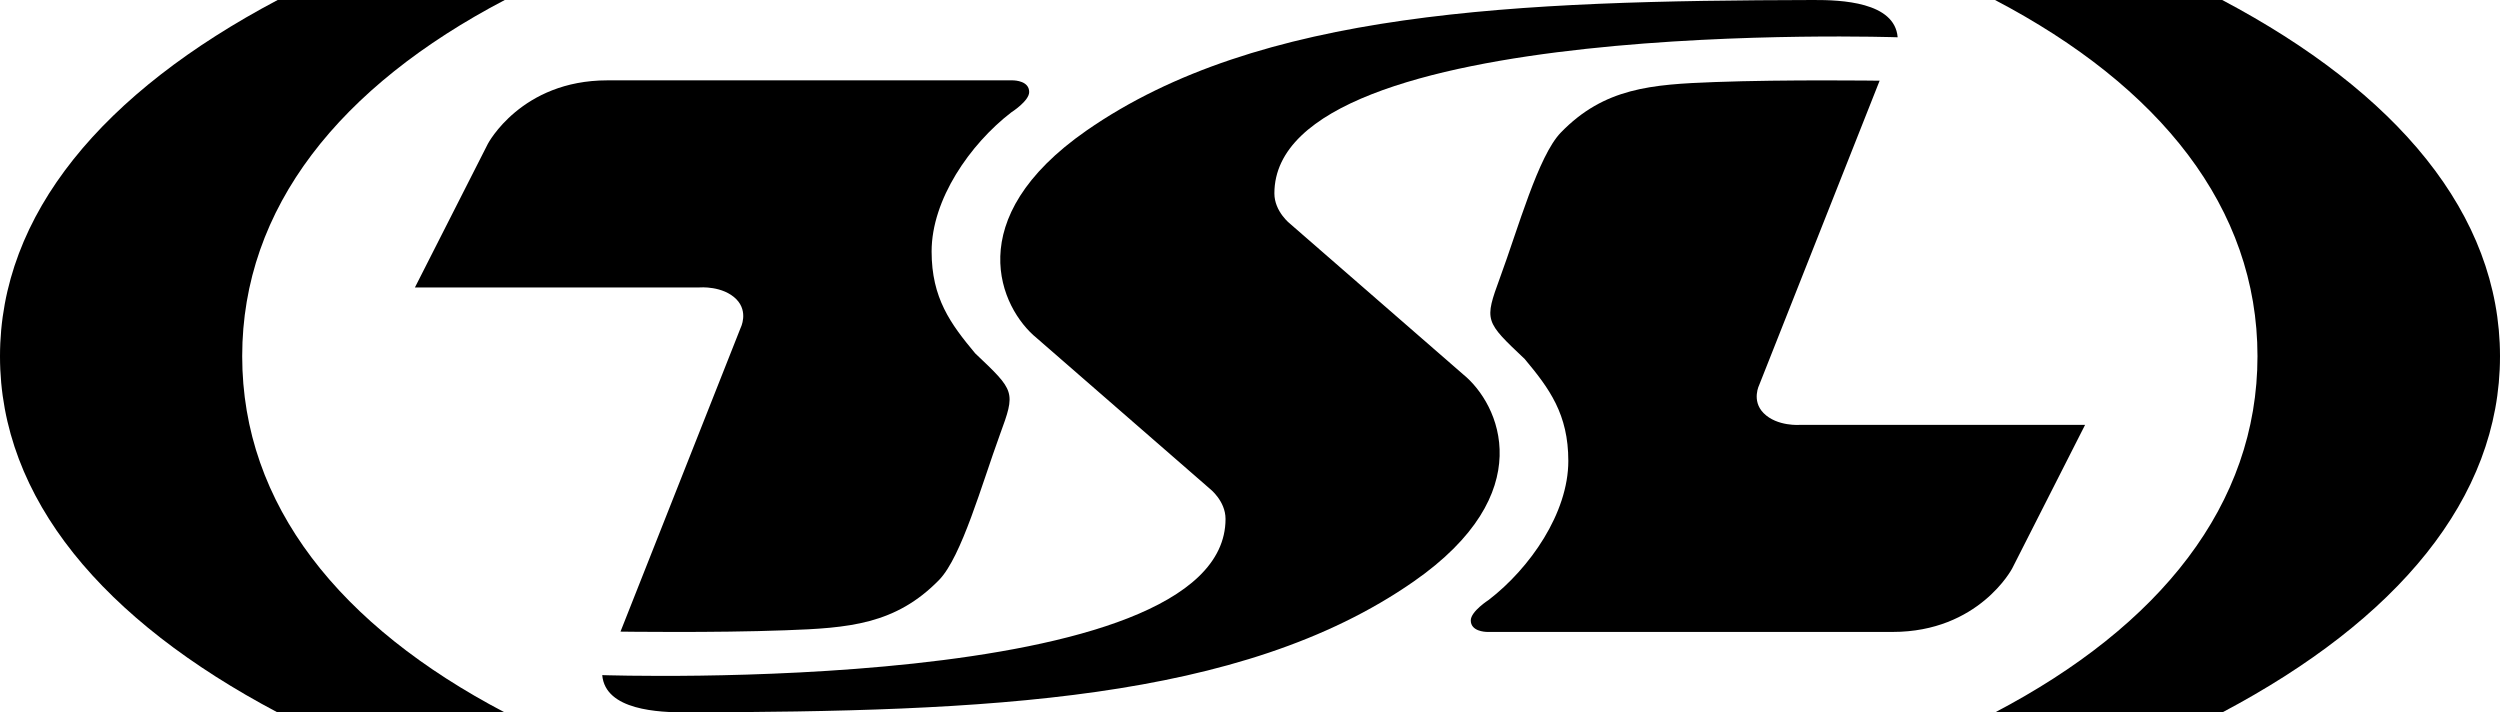
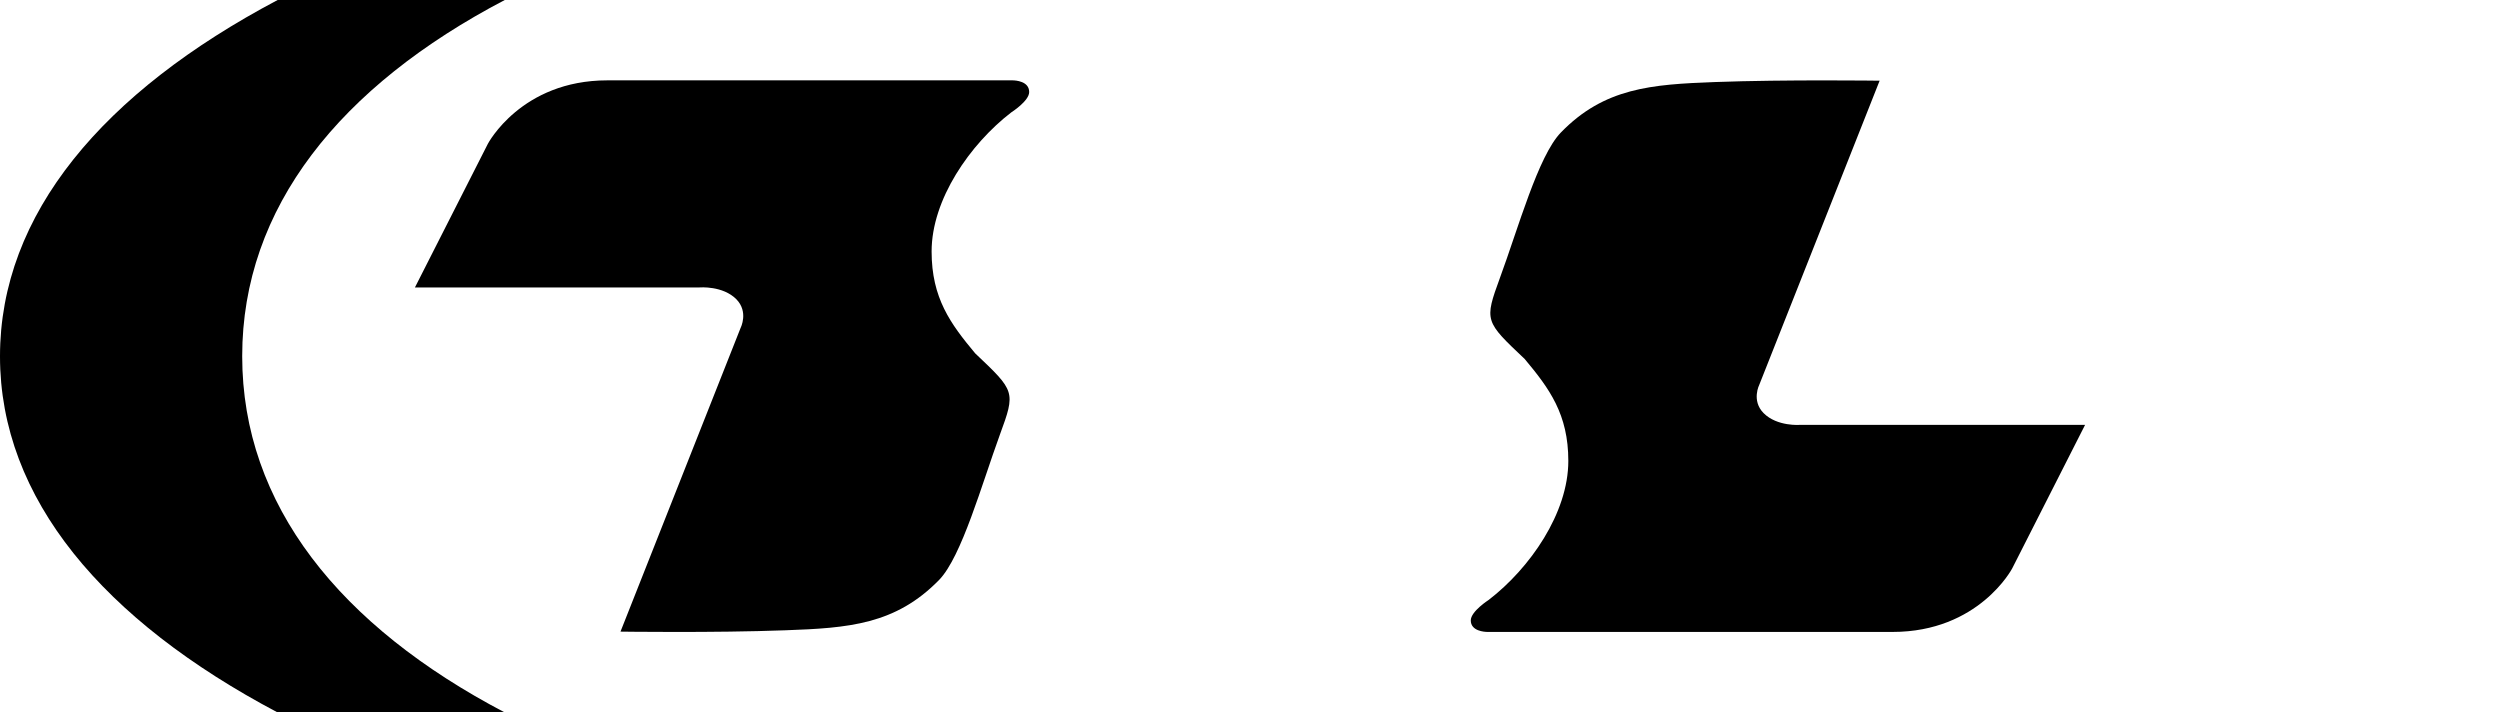
<svg xmlns="http://www.w3.org/2000/svg" version="1.1" x="0px" y="0px" viewBox="0 0 150 42.746" style="enable-background:new 0 0 150 42.746;" xml:space="preserve">
  <style type="text/css">
	.st0{display:none;}
	.st1{display:inline;}
	.st2{fill:#FFFFFF;}
	.st3{display:inline;fill:#FFFFFF;}
</style>
  <g id="weiss" class="st0">
    <g class="st1">
      <g>
-         <path class="st2" d="M30.375,12.904c0.06,0,7.952,0,8.271,0c1.762,0,2.441-1.296,2.441-1.296l1.489-2.932h-5.815     c0,0-0.473,0.04-0.752-0.242c-0.251-0.256-0.086-0.579-0.086-0.579l2.456-6.207c0,0-1.907-0.026-3.366,0.028     c-1.29,0.048-2.257,0.116-3.143,1.031c-0.462,0.475-0.87,1.955-1.243,2.966c-0.322,0.882-0.311,0.886,0.505,1.659     c0.504,0.603,0.89,1.126,0.89,2.081c0,1.065-0.783,2.19-1.626,2.839c0,0-0.366,0.234-0.366,0.418     C30.032,12.888,30.315,12.904,30.375,12.904z" />
-         <path class="st2" d="M20.674,1.641c-0.059,0-7.953,0-8.272,0c-1.761,0-2.44,1.296-2.44,1.296L8.473,5.869h5.814     c0,0,0.473-0.039,0.751,0.242c0.252,0.258,0.087,0.582,0.087,0.582l-2.454,6.205c0,0,1.905,0.028,3.365-0.027     c1.288-0.046,2.253-0.115,3.144-1.031c0.458-0.474,0.87-1.954,1.239-2.965c0.324-0.881,0.311-0.886-0.505-1.659     c-0.504-0.603-0.89-1.129-0.89-2.081c0-1.064,0.785-2.191,1.625-2.839c0,0,0.367-0.233,0.367-0.417     C21.016,1.656,20.734,1.641,20.674,1.641z" />
-       </g>
+         </g>
      <path class="st2" d="M22.186,2.666c-2.592,1.802-1.763,3.63-1.015,4.238l3.526,3.069c0,0,0.328,0.249,0.328,0.623    c0,3.621-12.727,3.19-12.727,3.19v0.001c0.063,0.72,1.158,0.761,1.722,0.76c6.077-0.016,11.313-0.216,14.841-2.669    c2.593-1.801,1.764-3.627,1.014-4.235l-3.528-3.069c0,0-0.326-0.25-0.326-0.624c0-3.62,12.727-3.188,12.727-3.188V0.76    C38.688,0.039,37.593-0.003,37.028,0C30.952,0.015,25.714,0.213,22.186,2.666L22.186,2.666z" />
      <g>
        <path class="st2" d="M46.097,7.274c0,3.035-1.996,5.511-5.36,7.274h4.642c3.558-1.882,5.67-4.366,5.67-7.271     c0-2.908-2.112-5.393-5.672-7.276h-4.639C44.101,1.763,46.097,4.24,46.097,7.274z" />
        <path class="st2" d="M4.946,7.274c0-3.034,1.997-5.511,5.361-7.273H5.669C2.11,1.883,0,4.368,0,7.276     c0,2.905,2.11,5.39,5.668,7.271h4.639C6.943,12.785,4.946,10.308,4.946,7.274z" />
      </g>
    </g>
  </g>
  <g id="HG" class="st0">
    <rect y="0" class="st3" width="51.049" height="14.546" />
  </g>
  <g id="positiv">
    <g>
      <g>
        <path d="M89.252,37.916c0.175,0,23.365,0,24.304,0c5.177,0,7.174-3.808,7.174-3.808l4.375-8.616h-17.086     c0,0-1.391,0.118-2.208-0.71c-0.738-0.752-0.252-1.701-0.252-1.701l7.218-18.239c0,0-5.603-0.077-9.891,0.081     c-3.79,0.141-6.631,0.342-9.235,3.029c-1.357,1.397-2.558,5.745-3.653,8.715c-0.946,2.592-0.914,2.603,1.485,4.874     c1.48,1.772,2.616,3.309,2.616,6.114c0,3.131-2.302,6.436-4.779,8.341c0,0-1.074,0.687-1.074,1.228     C88.246,37.87,89.077,37.916,89.252,37.916z" />
        <path d="M60.747,4.821c-0.174,0-23.369,0-24.306,0c-5.176,0-7.169,3.808-7.169,3.808l-4.376,8.617h17.083     c0,0,1.391-0.116,2.205,0.711c0.74,0.758,0.256,1.709,0.256,1.709l-7.21,18.231c0,0,5.598,0.081,9.886-0.08     c3.785-0.135,6.619-0.338,9.238-3.029c1.346-1.393,2.557-5.743,3.641-8.712c0.951-2.589,0.914-2.604-1.483-4.875     c-1.48-1.773-2.615-3.316-2.615-6.114c0-3.125,2.307-6.438,4.775-8.341c0,0,1.079-0.684,1.079-1.224     C61.752,4.866,60.923,4.821,60.747,4.821z" />
      </g>
-       <path d="M65.19,7.834c-7.616,5.296-5.181,10.666-2.983,12.454l10.362,9.018c0,0,0.963,0.733,0.963,1.829    c0,10.641-37.398,9.372-37.398,9.372v0.002c0.185,2.116,3.402,2.237,5.061,2.234c17.855-0.047,33.241-0.633,43.609-7.841    c7.62-5.292,5.182-10.658,2.981-12.443L77.42,13.439c0,0-0.957-0.736-0.957-1.835c0-10.638,37.396-9.367,37.396-9.367V2.232    C113.68,0.115,110.46-0.007,108.802,0C90.947,0.043,75.558,0.627,65.19,7.834L65.19,7.834z" />
      <g>
-         <path d="M135.449,21.372c0,8.917-5.864,16.195-15.749,21.373h13.639C143.794,37.216,150,29.916,150,21.38     c0-8.544-6.206-15.848-16.666-21.379h-13.632C129.585,5.179,135.449,12.458,135.449,21.372z" />
        <path d="M14.532,21.372C14.532,12.458,20.4,5.179,30.285,0H16.659C6.201,5.532,0,12.835,0,21.38     c0,8.537,6.201,15.837,16.654,21.366h13.63C20.4,37.567,14.532,30.29,14.532,21.372z" />
      </g>
    </g>
  </g>
</svg>